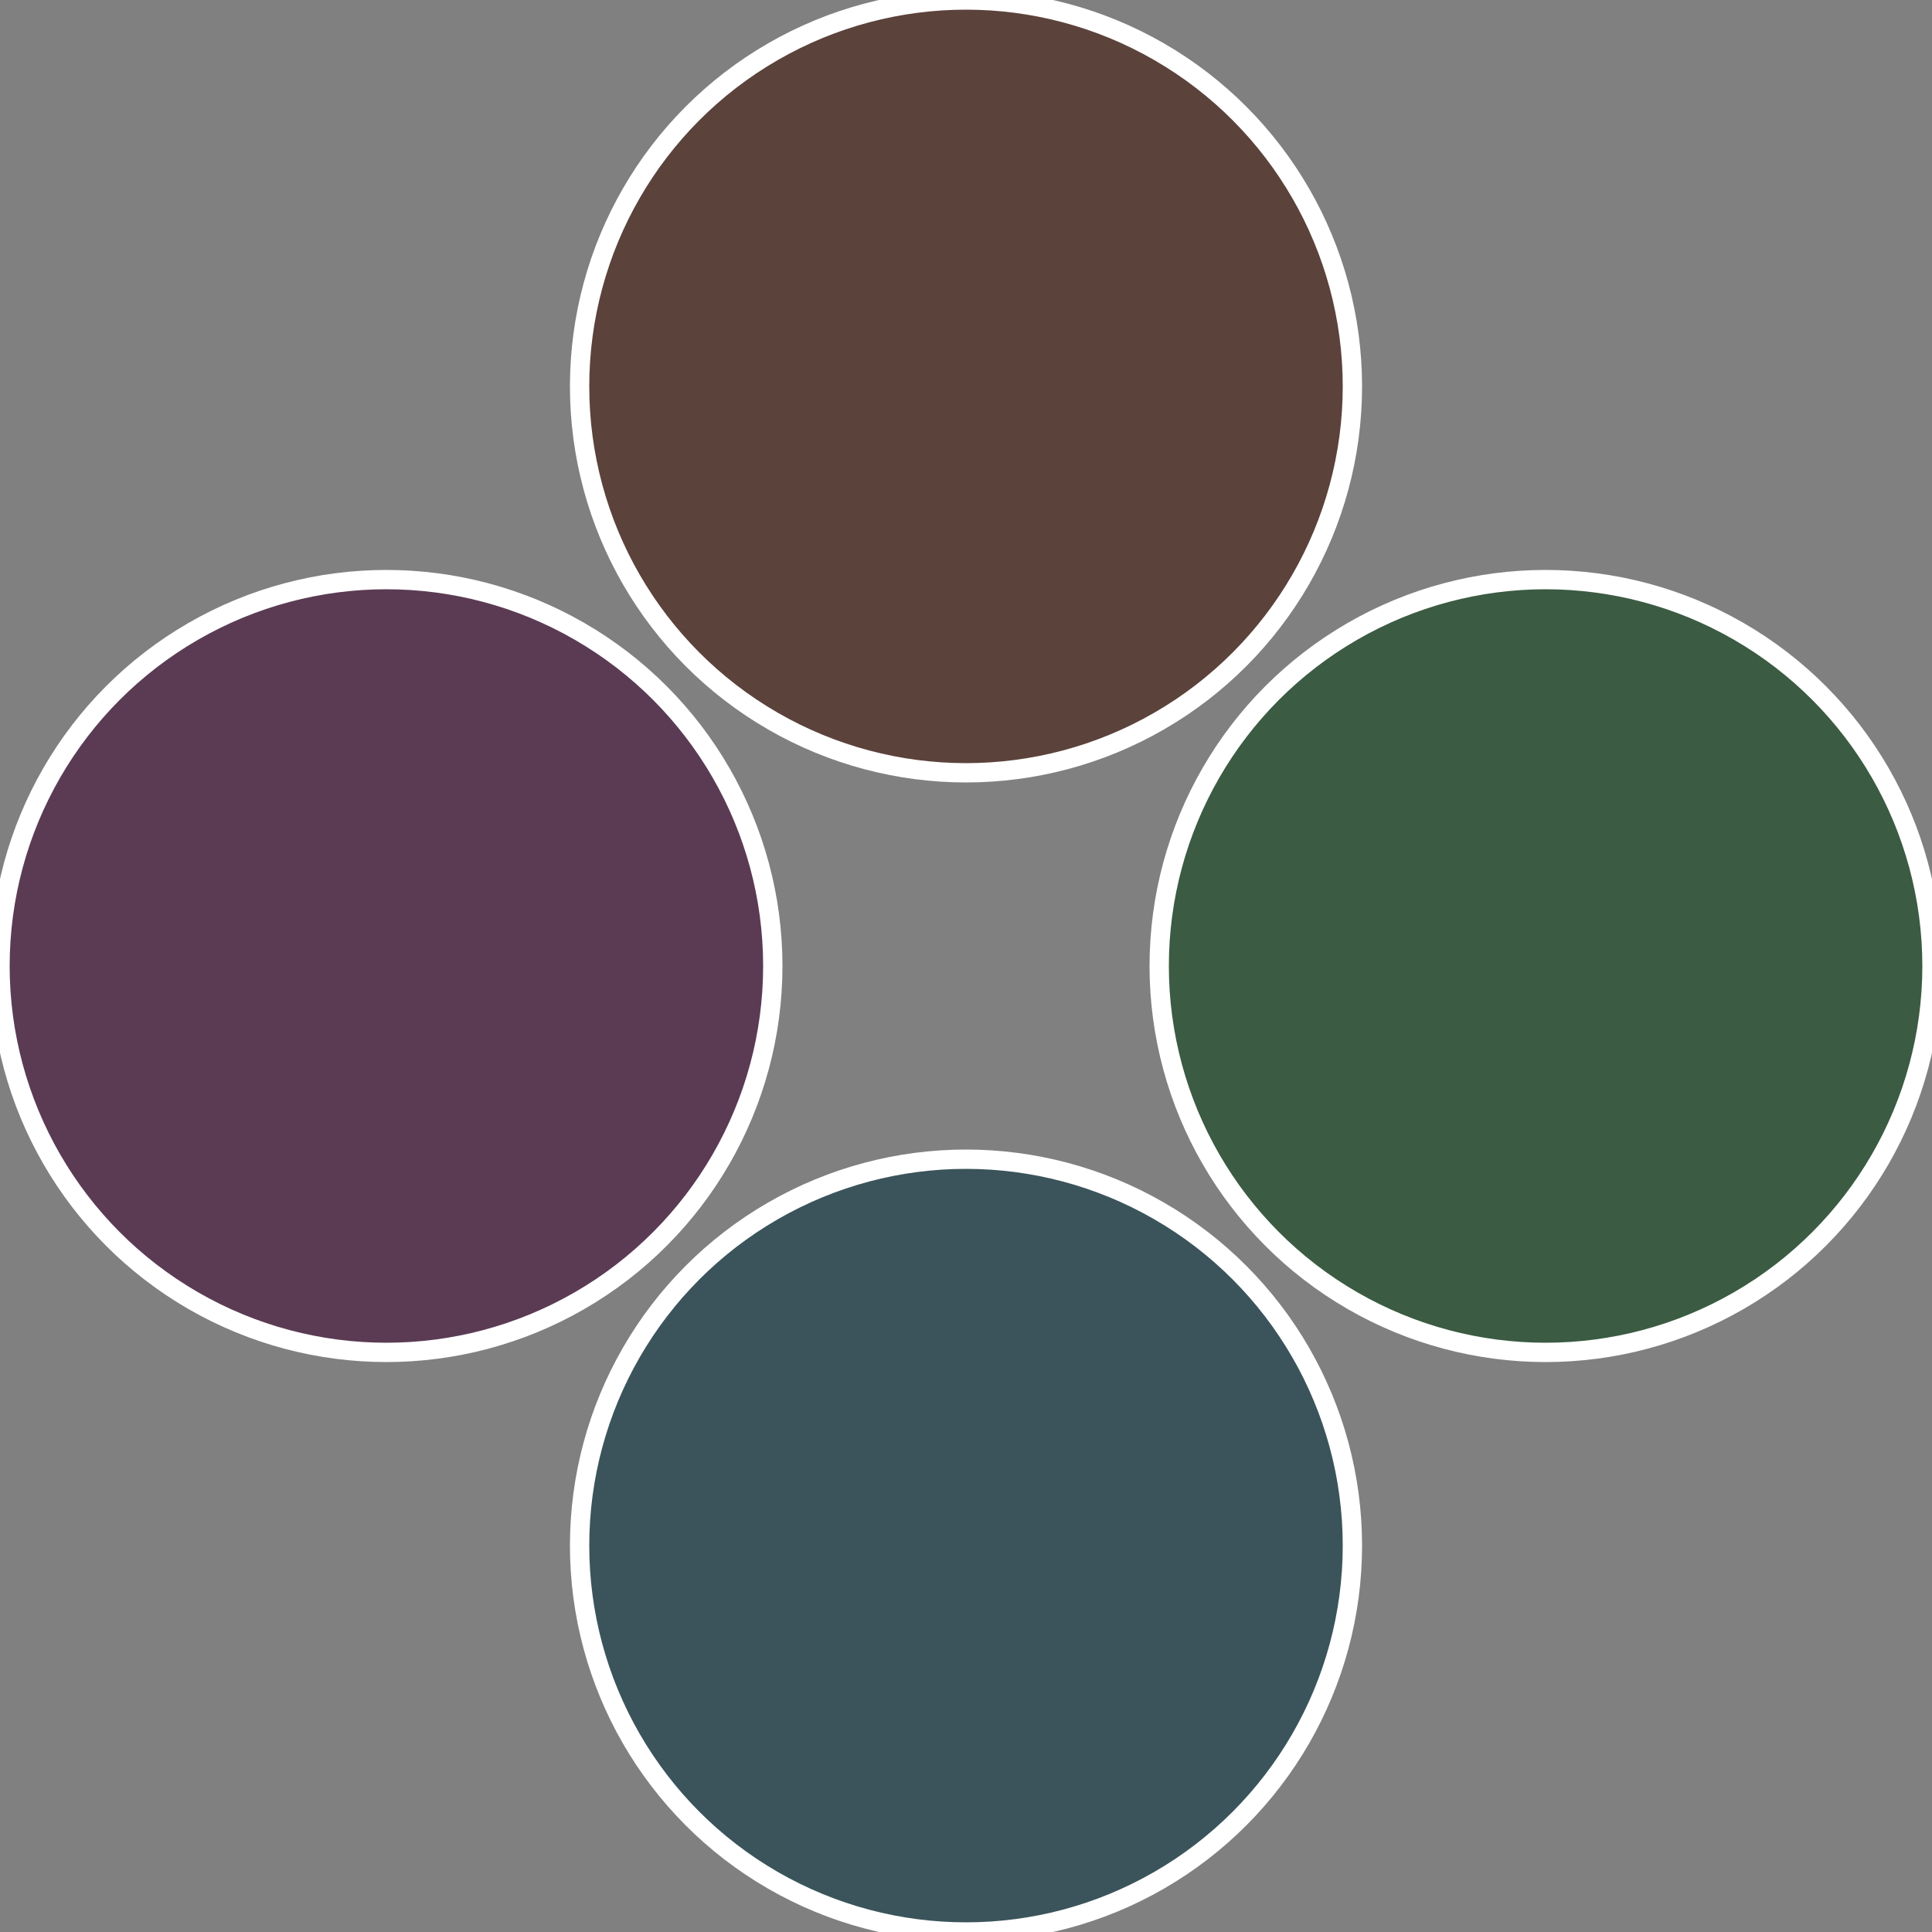
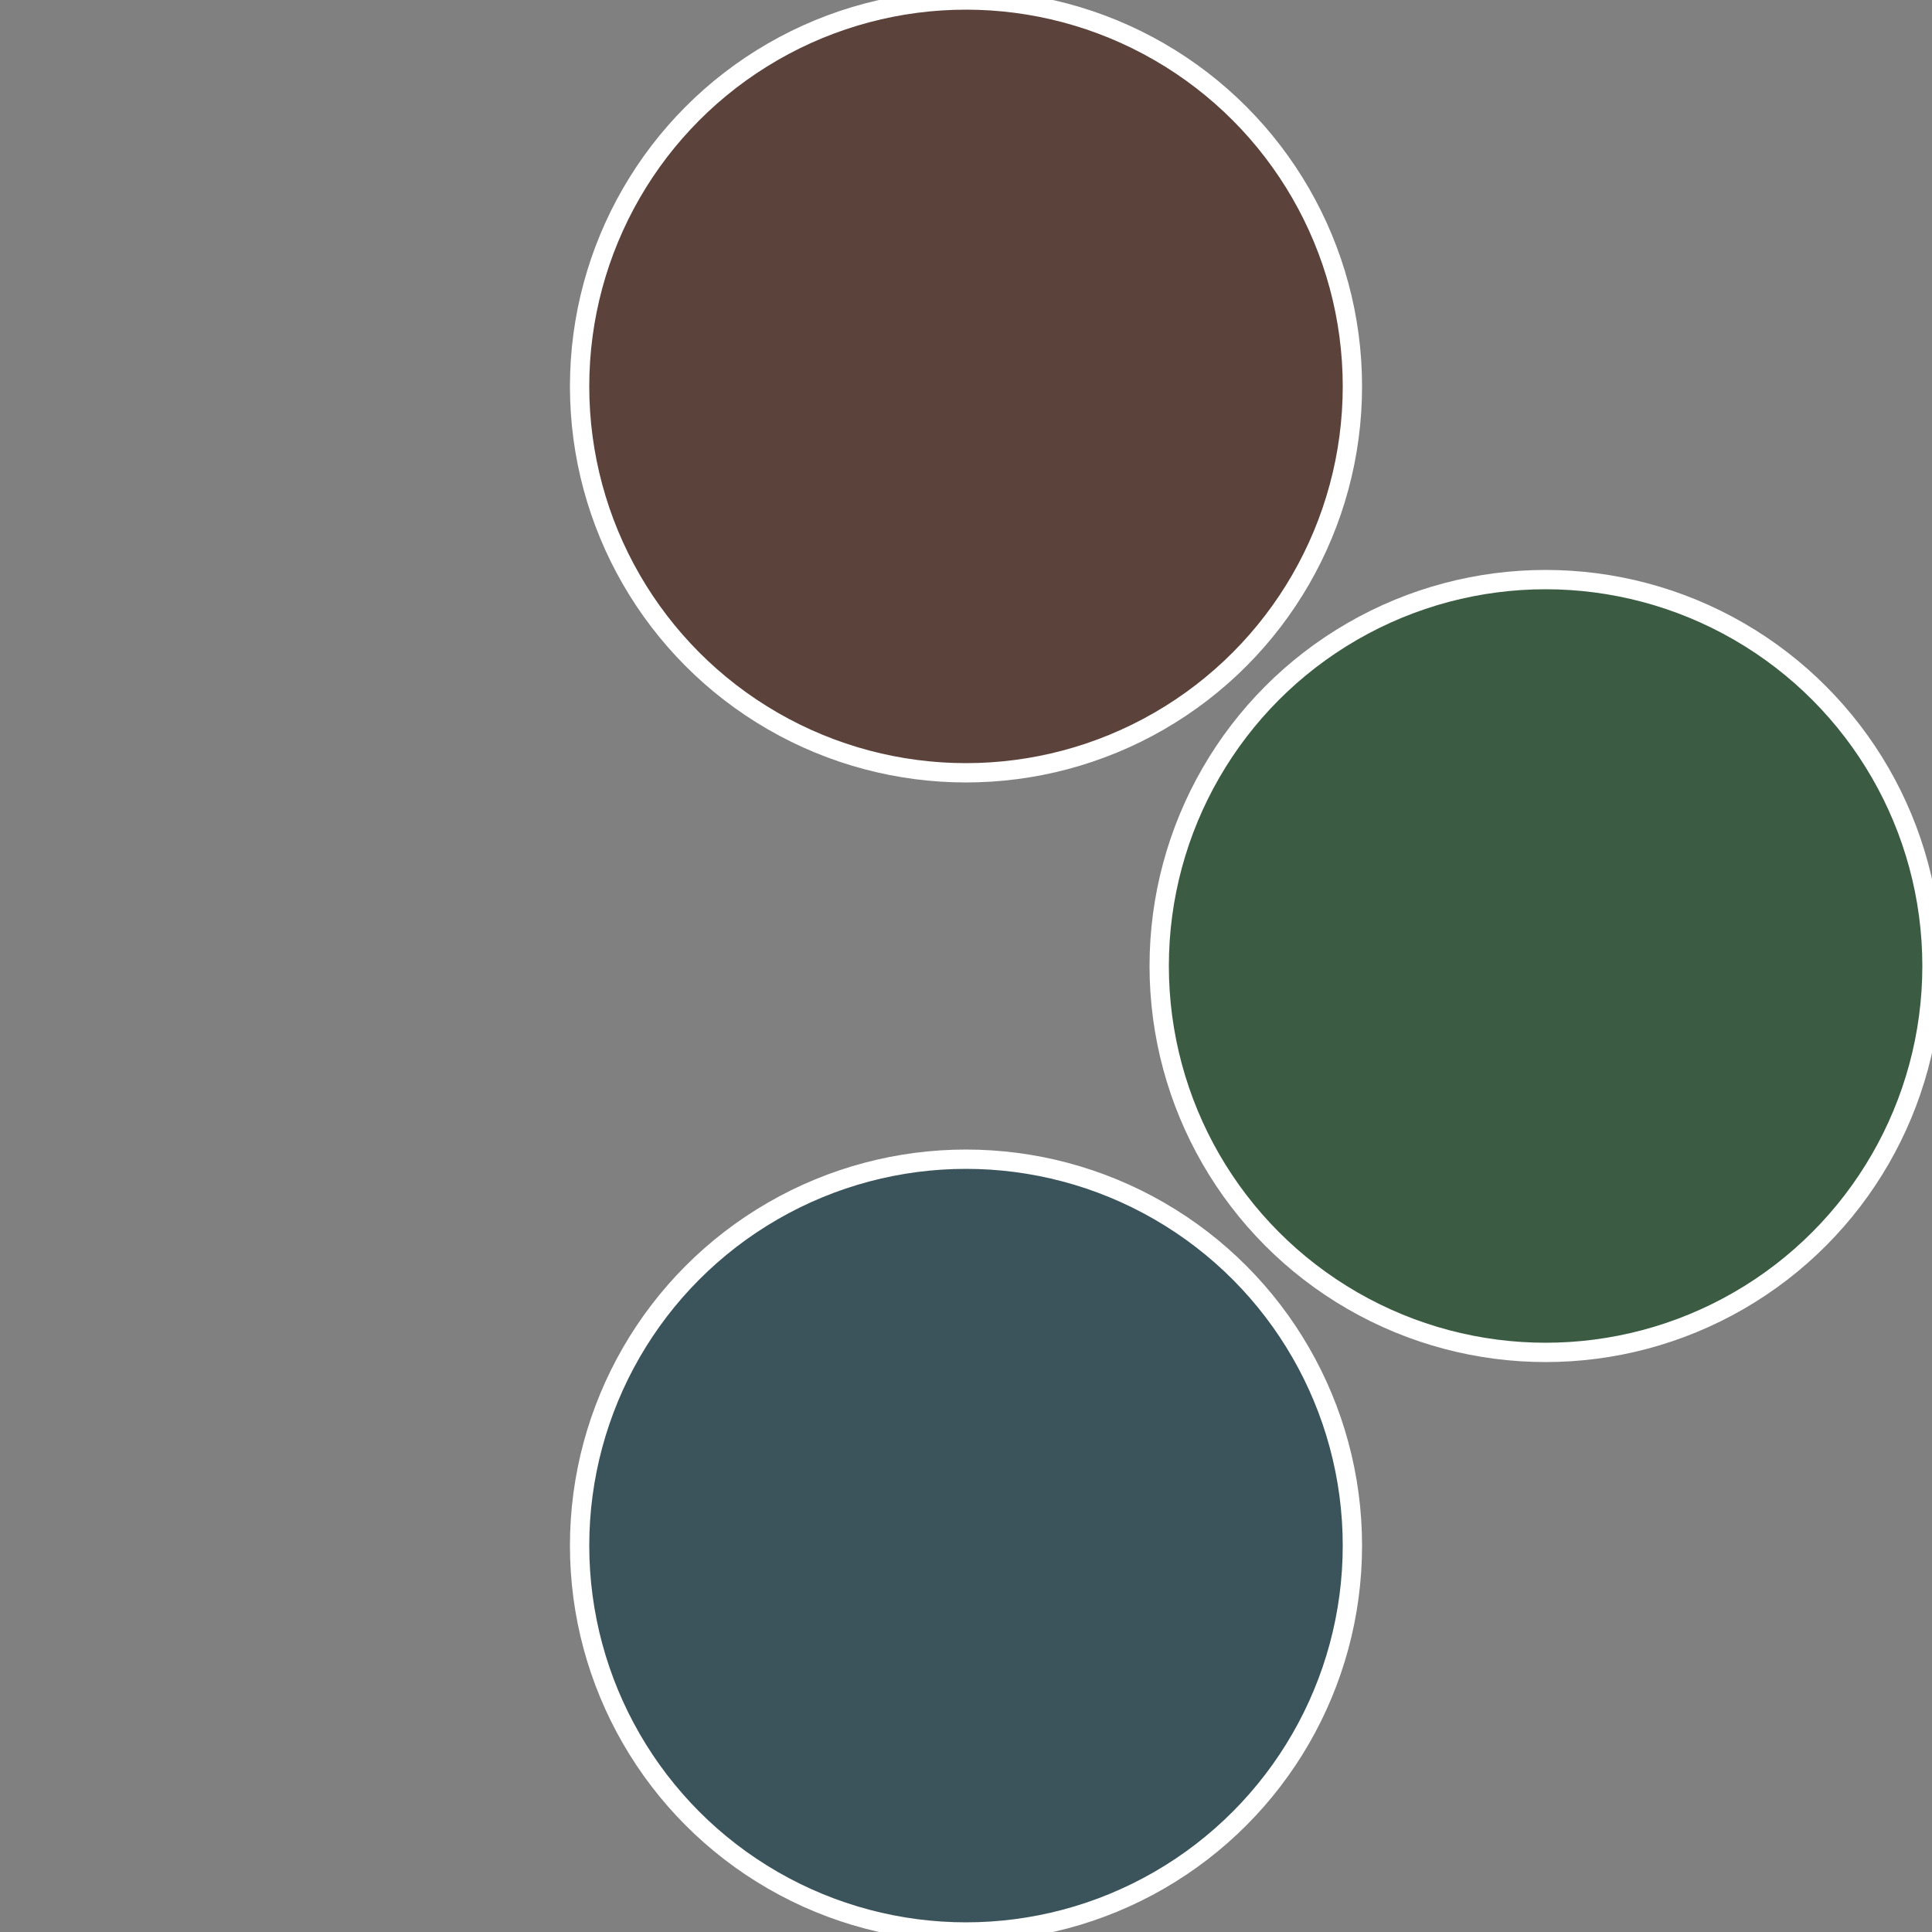
<svg xmlns="http://www.w3.org/2000/svg" width="500" height="500" viewBox="-1 -1 2 2">
  <rect x="-1" y="-1" width="2" height="2" fill="#808080" stroke="none" />
  <circle cx="0.6" cy="0" r="0.4" fill="#3b5b42" stroke="#fff" stroke-width="1%" />
  <circle cx="3.6739403974421E-17" cy="0.6" r="0.4" fill="#3b545b" stroke="#fff" stroke-width="1%" />
-   <circle cx="-0.6" cy="7.3478807948841E-17" r="0.4" fill="#5b3b54" stroke="#fff" stroke-width="1%" />
  <circle cx="-1.1021821192326E-16" cy="-0.6" r="0.4" fill="#5b423b" stroke="#fff" stroke-width="1%" />
</svg>